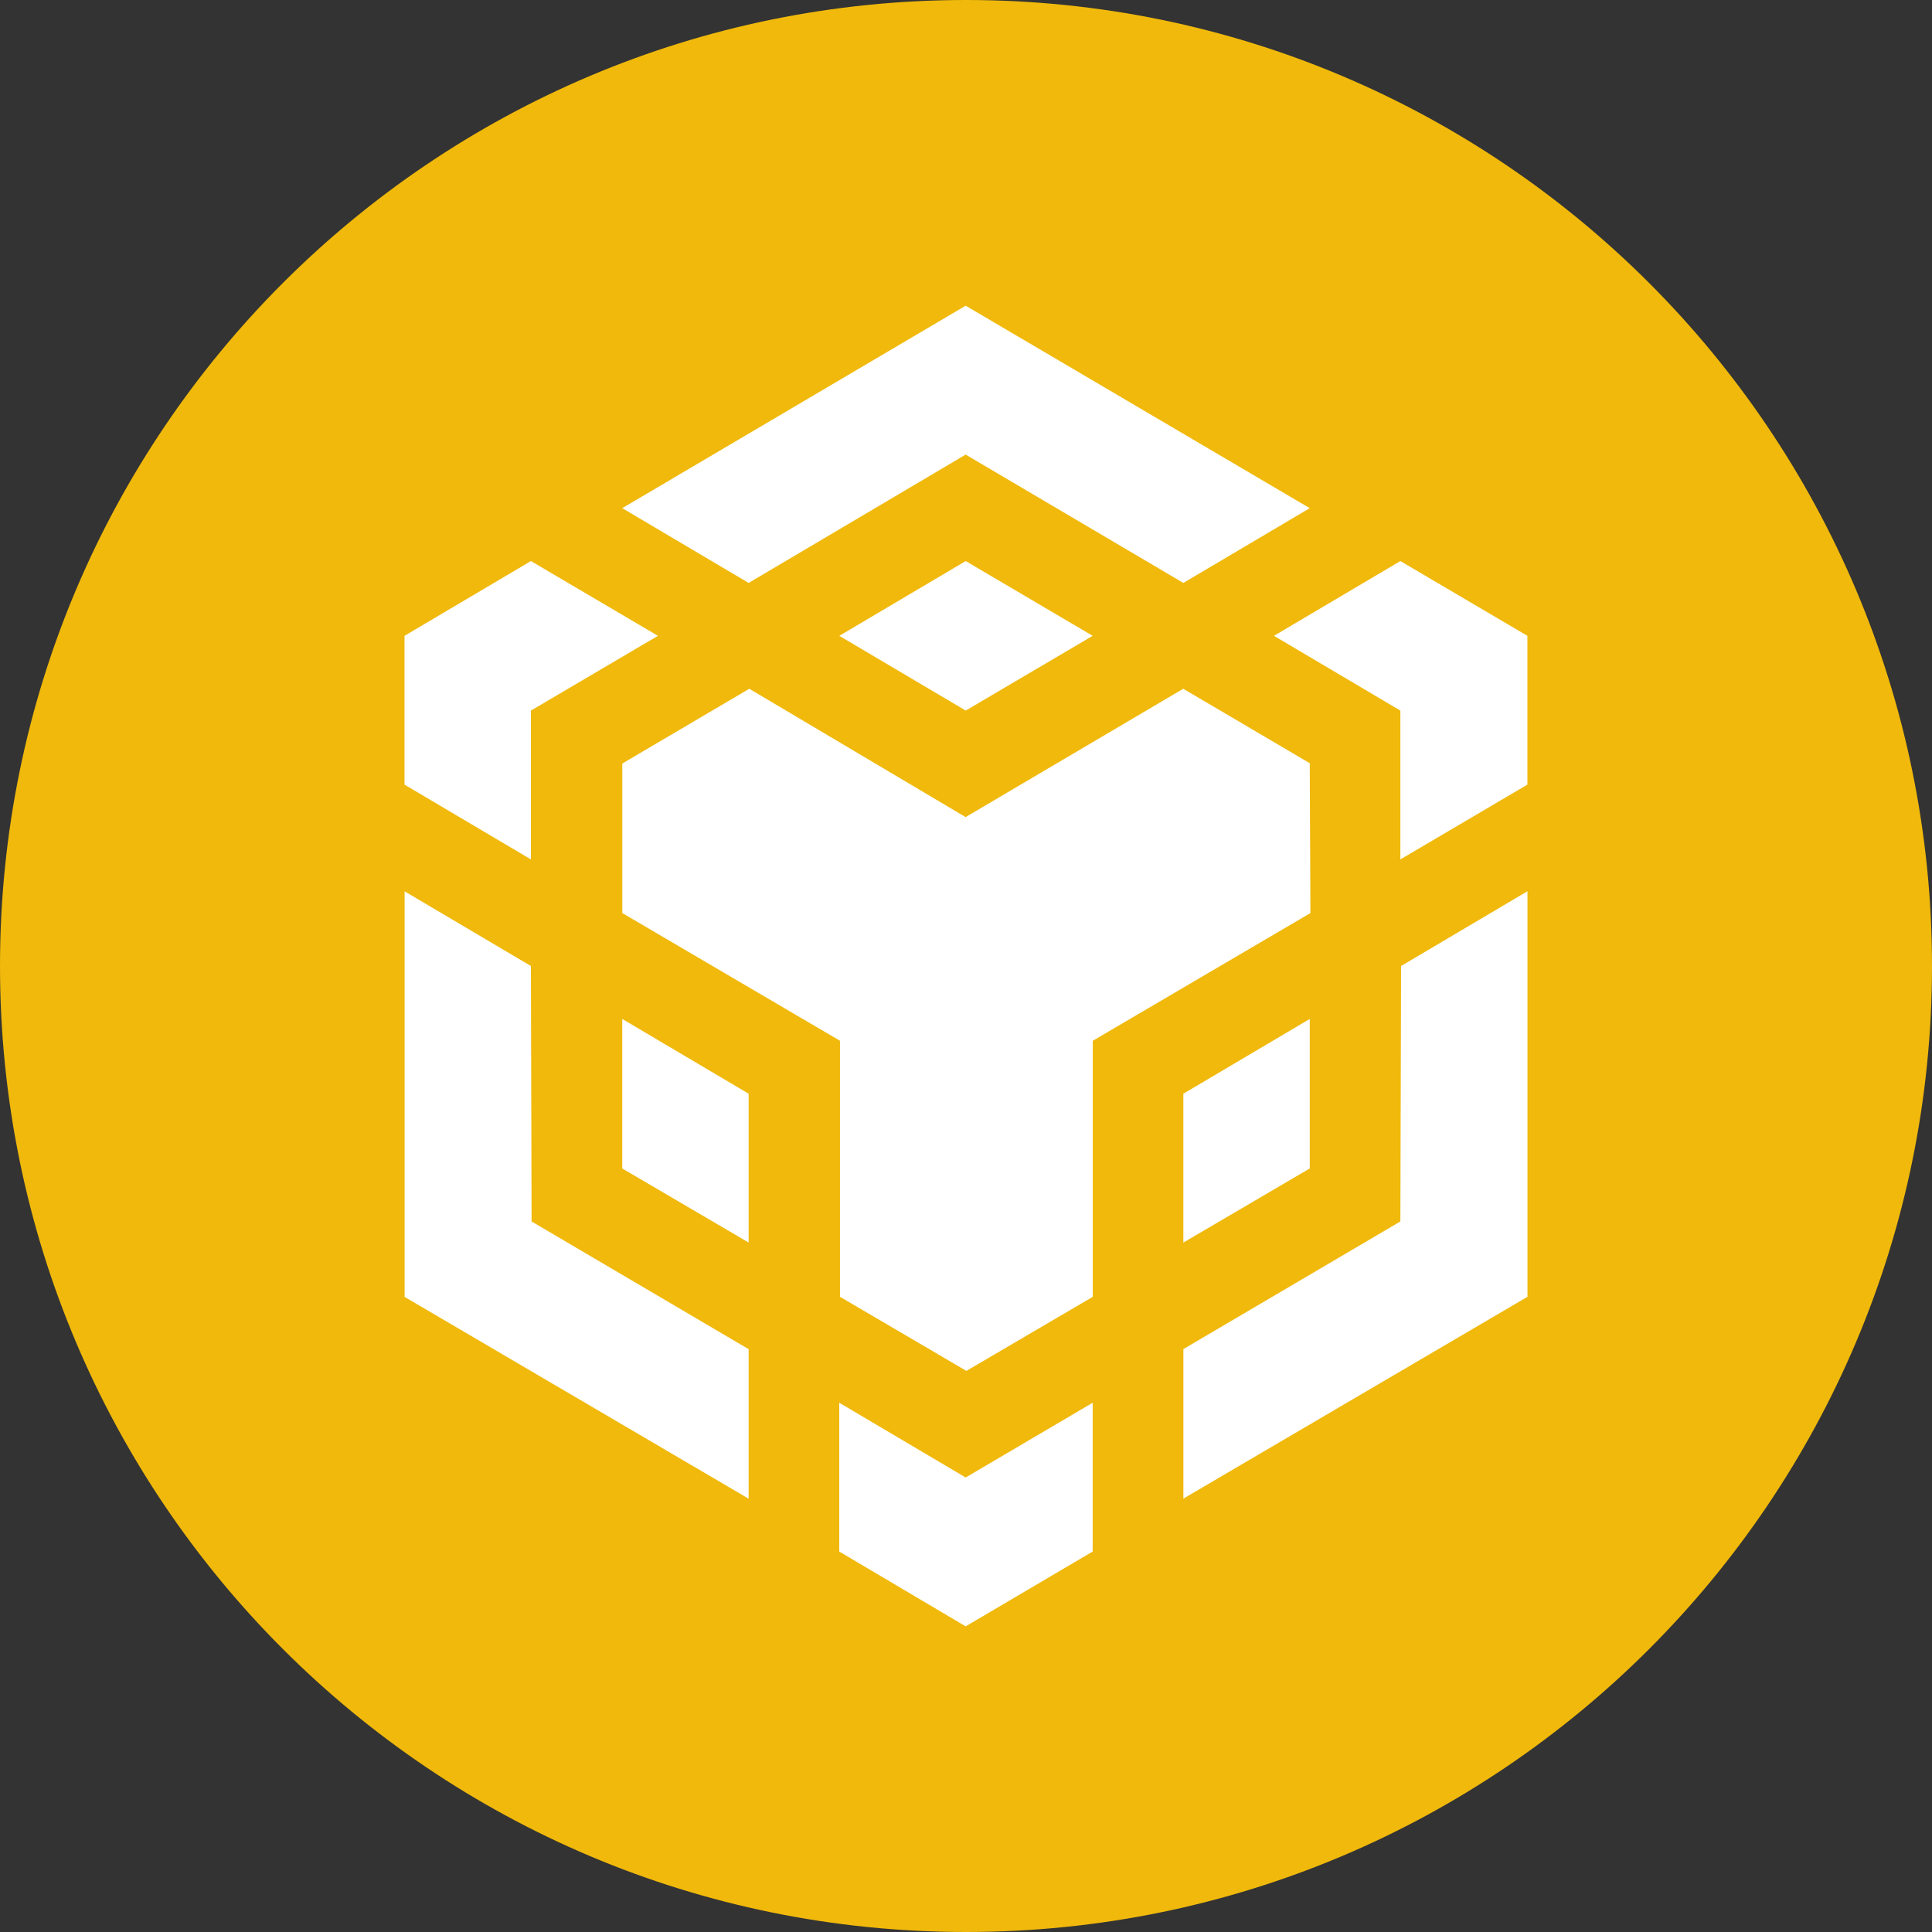
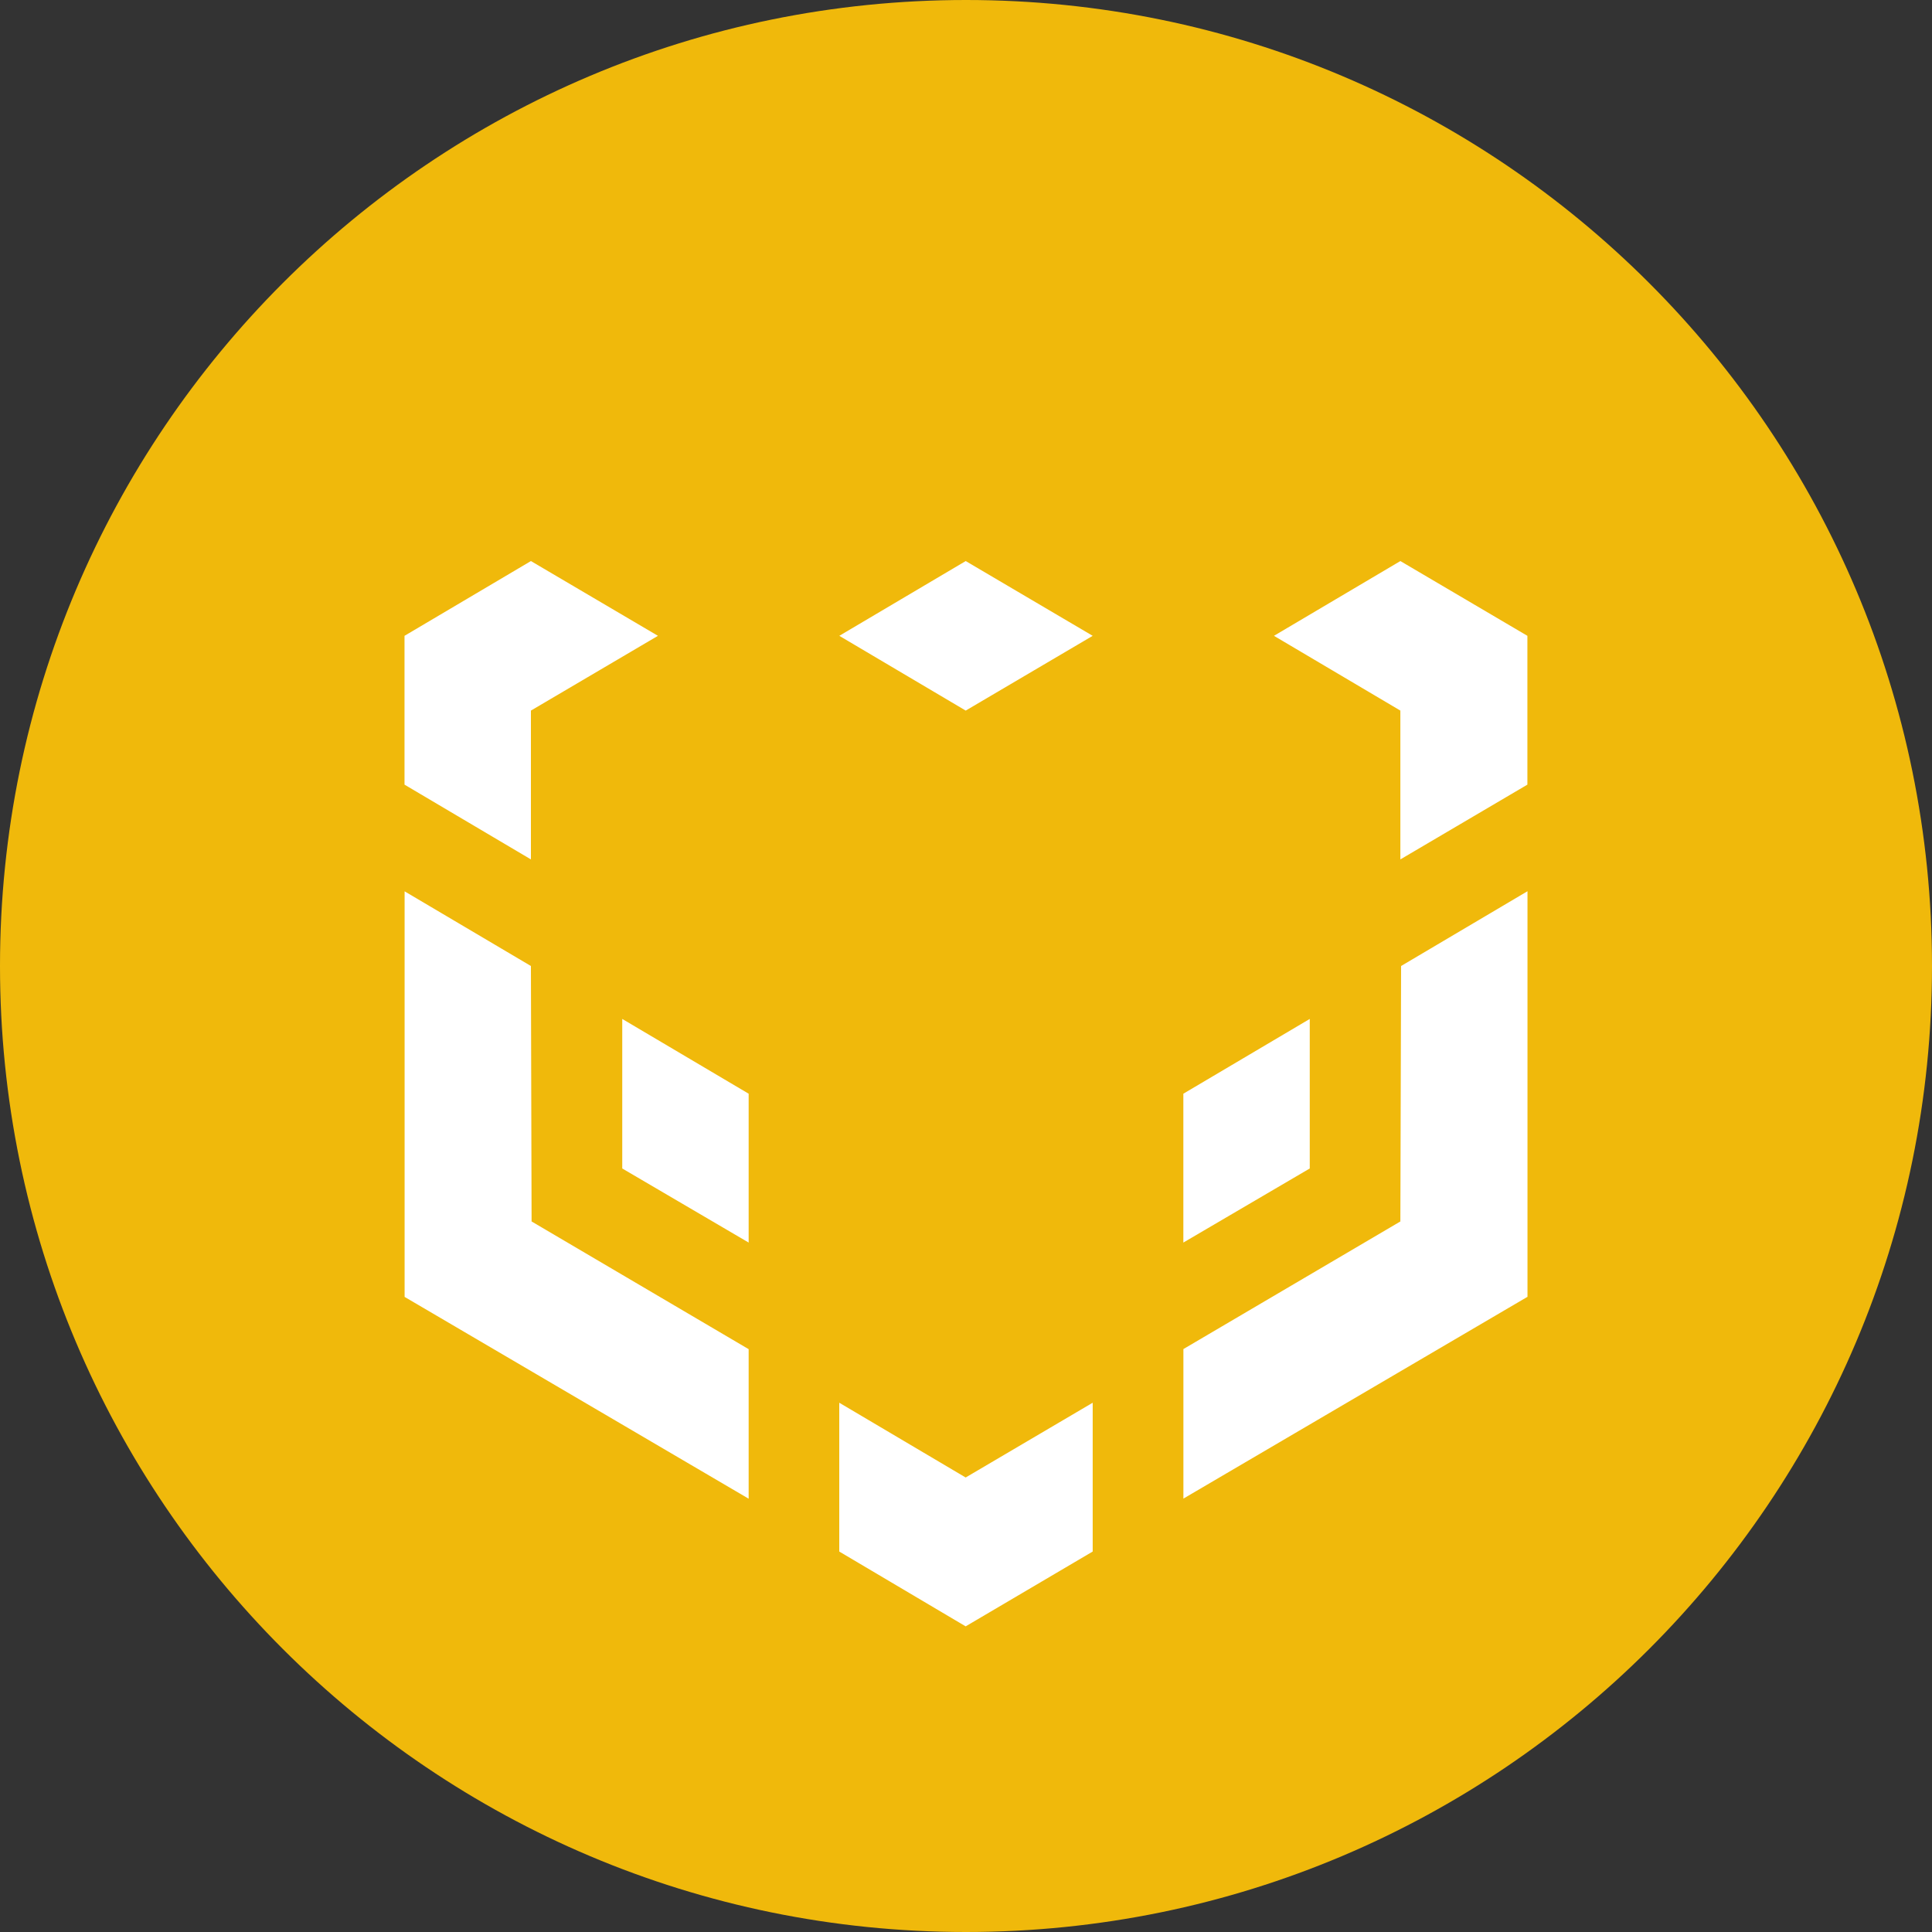
<svg xmlns="http://www.w3.org/2000/svg" width="40" height="40" viewBox="0 0 40 40" fill="none">
  <rect x="0" y="0" width="40" height="40" fill="#333333" stroke="none" />
  <g clip-path="url(#clip0_6219_4685)">
    <path fill-rule="evenodd" clip-rule="evenodd" d="M20 0C31.047 0 40 8.954 40 20C40 31.047 31.047 40 20 40C8.954 40 0 31.047 0 20C0 8.954 8.954 0 20 0Z" fill="#F0B90B" />
    <path d="M10.992 20L11.006 25.289L15.5 27.933V31.029L8.377 26.851V18.454L10.992 20ZM10.992 14.712V17.793L8.375 16.245V13.164L10.992 11.616L13.622 13.164L10.992 14.712ZM17.377 13.164L19.994 11.616L22.623 13.164L19.994 14.712L17.377 13.164Z" fill="white" />
    <path d="M12.883 24.192V21.096L15.5 22.644V25.726L12.883 24.192ZM17.376 29.042L19.993 30.59L22.623 29.042V32.123L19.993 33.672L17.376 32.123V29.042ZM26.376 13.164L28.993 11.616L31.623 13.164V16.245L28.993 17.793V14.712L26.376 13.164ZM28.993 25.289L29.008 20L31.625 18.452V26.849L24.501 31.027V27.931L28.993 25.289Z" fill="white" />
    <path d="M27.117 24.192L24.5 25.726V22.644L27.117 21.096V24.192Z" fill="white" />
-     <path d="M27.117 15.808L27.131 18.904L22.625 21.548V26.849L20.008 28.383L17.391 26.849V21.548L12.884 18.904V15.808L15.513 14.26L19.992 16.917L24.498 14.26L27.128 15.808H27.117ZM12.883 10.521L19.993 6.329L27.117 10.521L24.5 12.069L19.993 9.412L15.5 12.069L12.883 10.521Z" fill="white" />
  </g>
  <defs>
    <clipPath id="clip0_6219_4685">
      <rect width="40" height="40" fill="white" />
    </clipPath>
  </defs>
</svg>